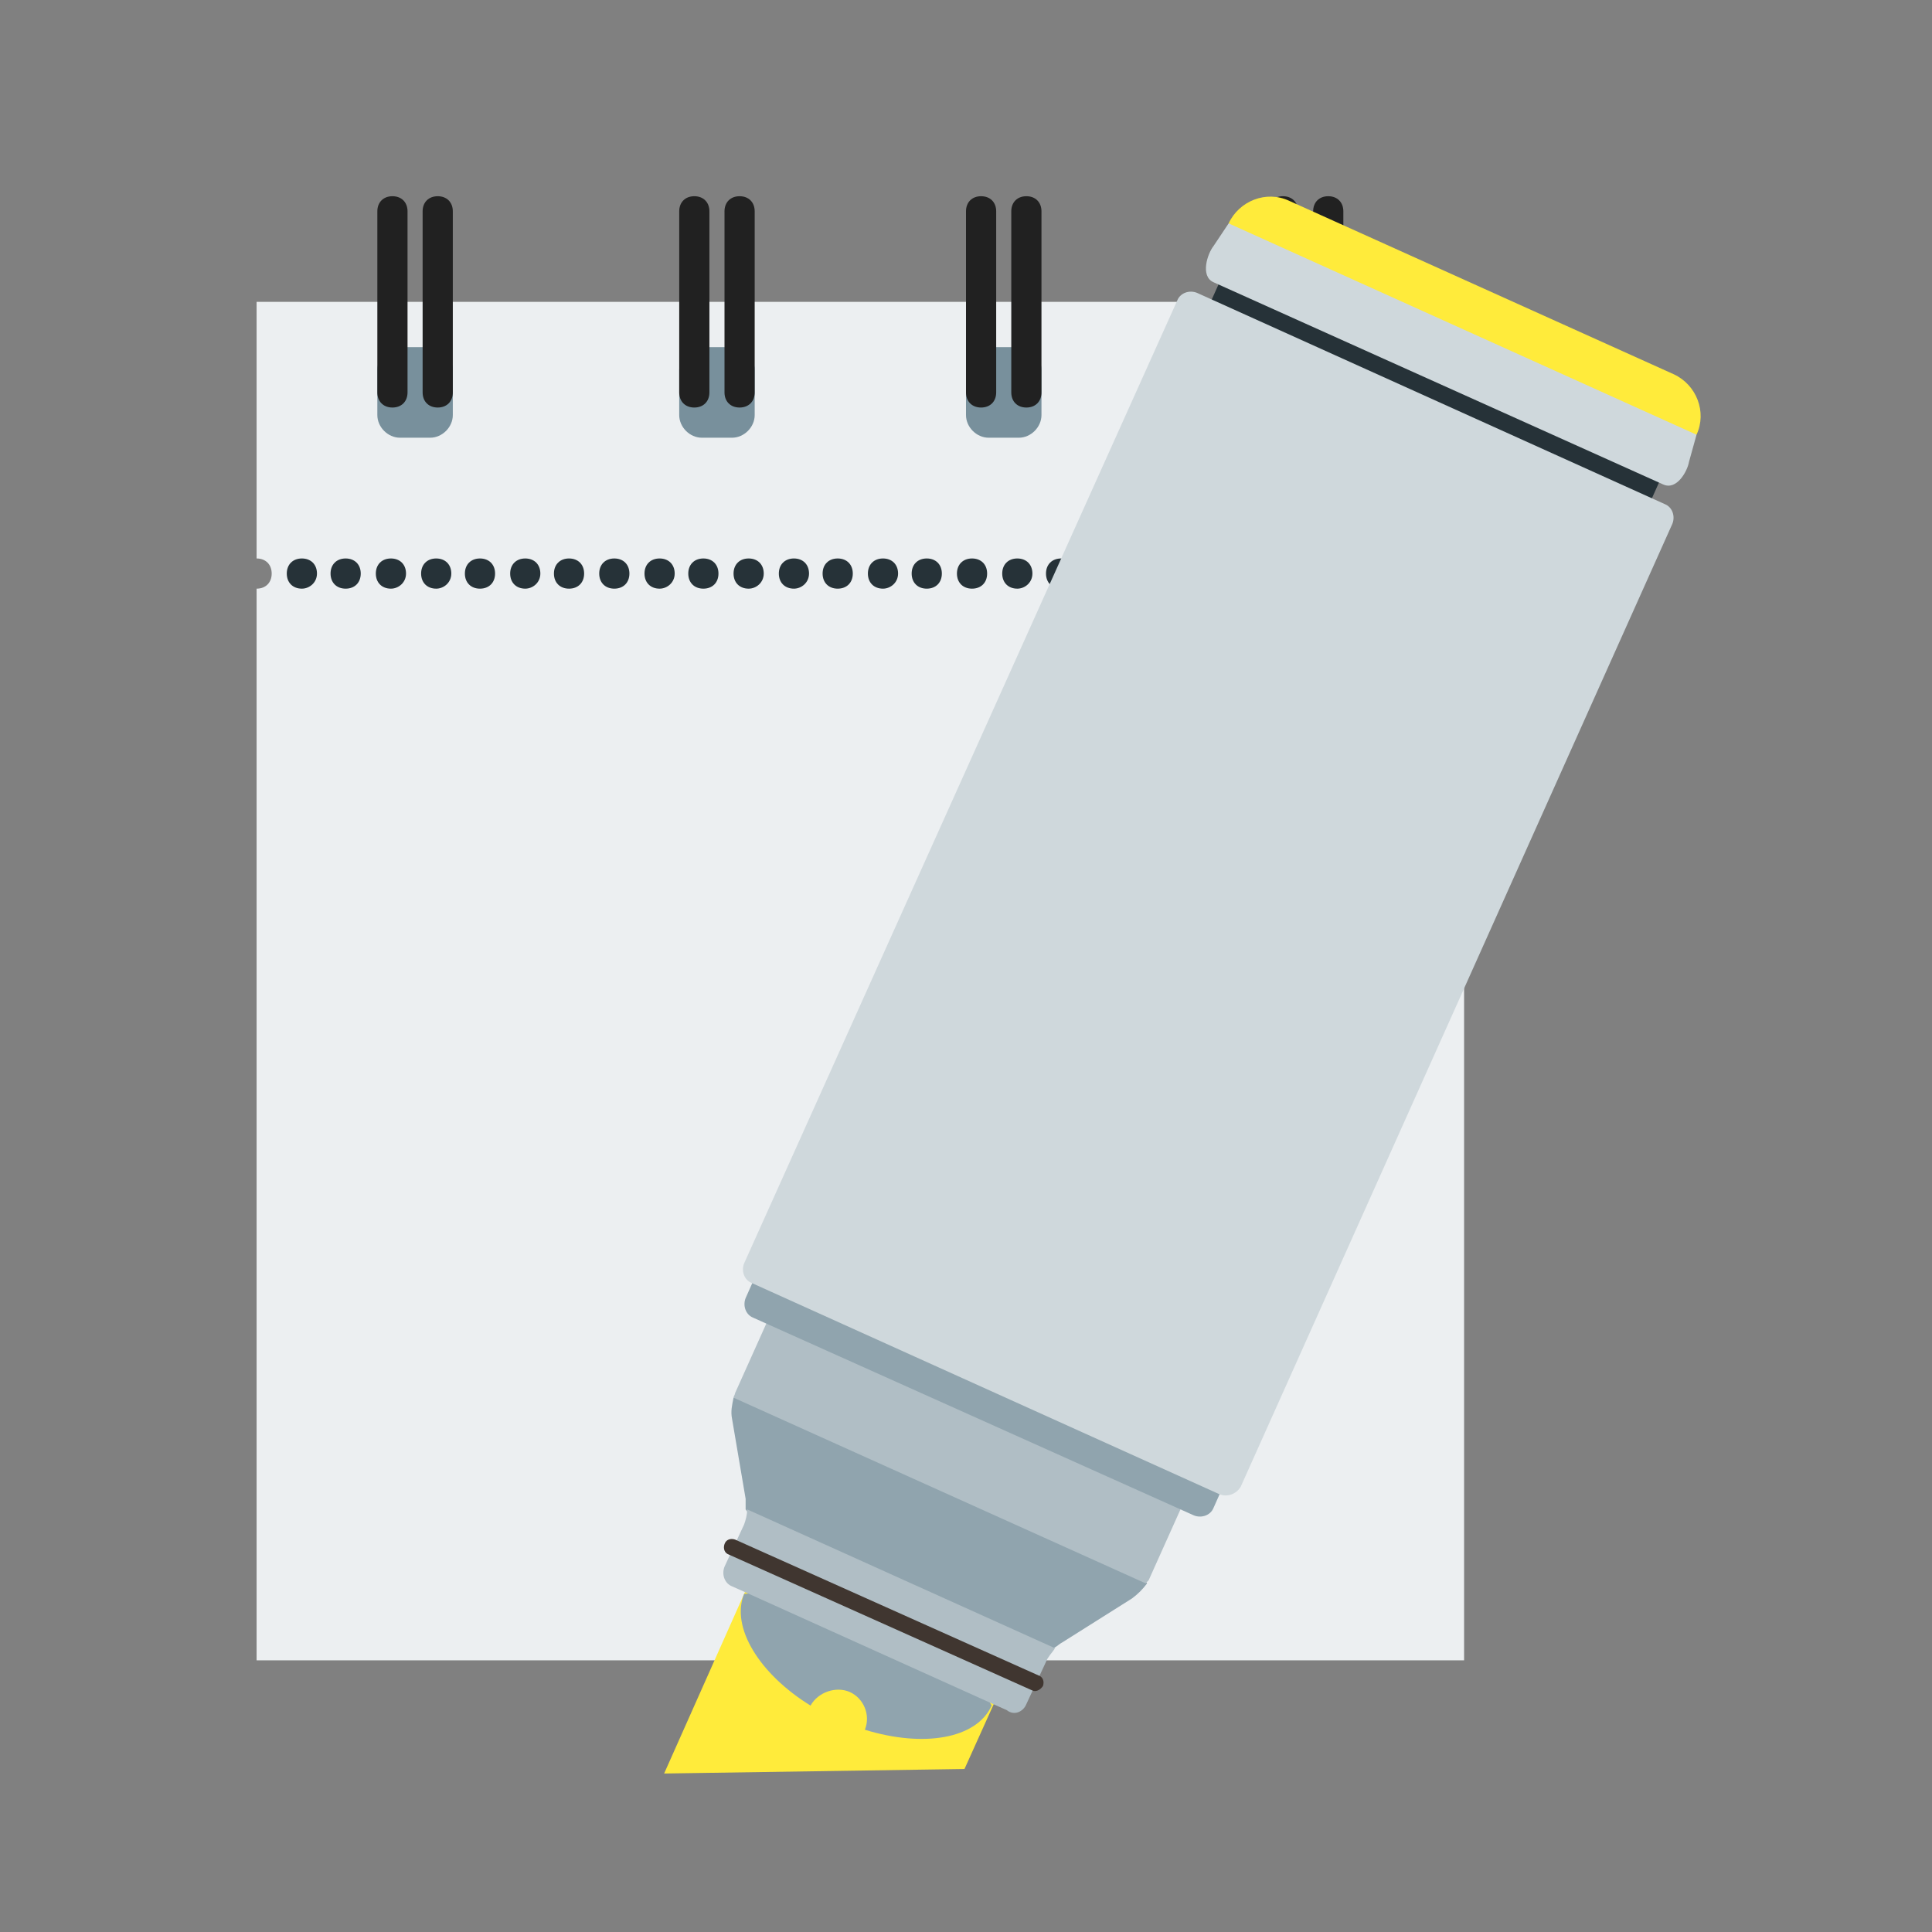
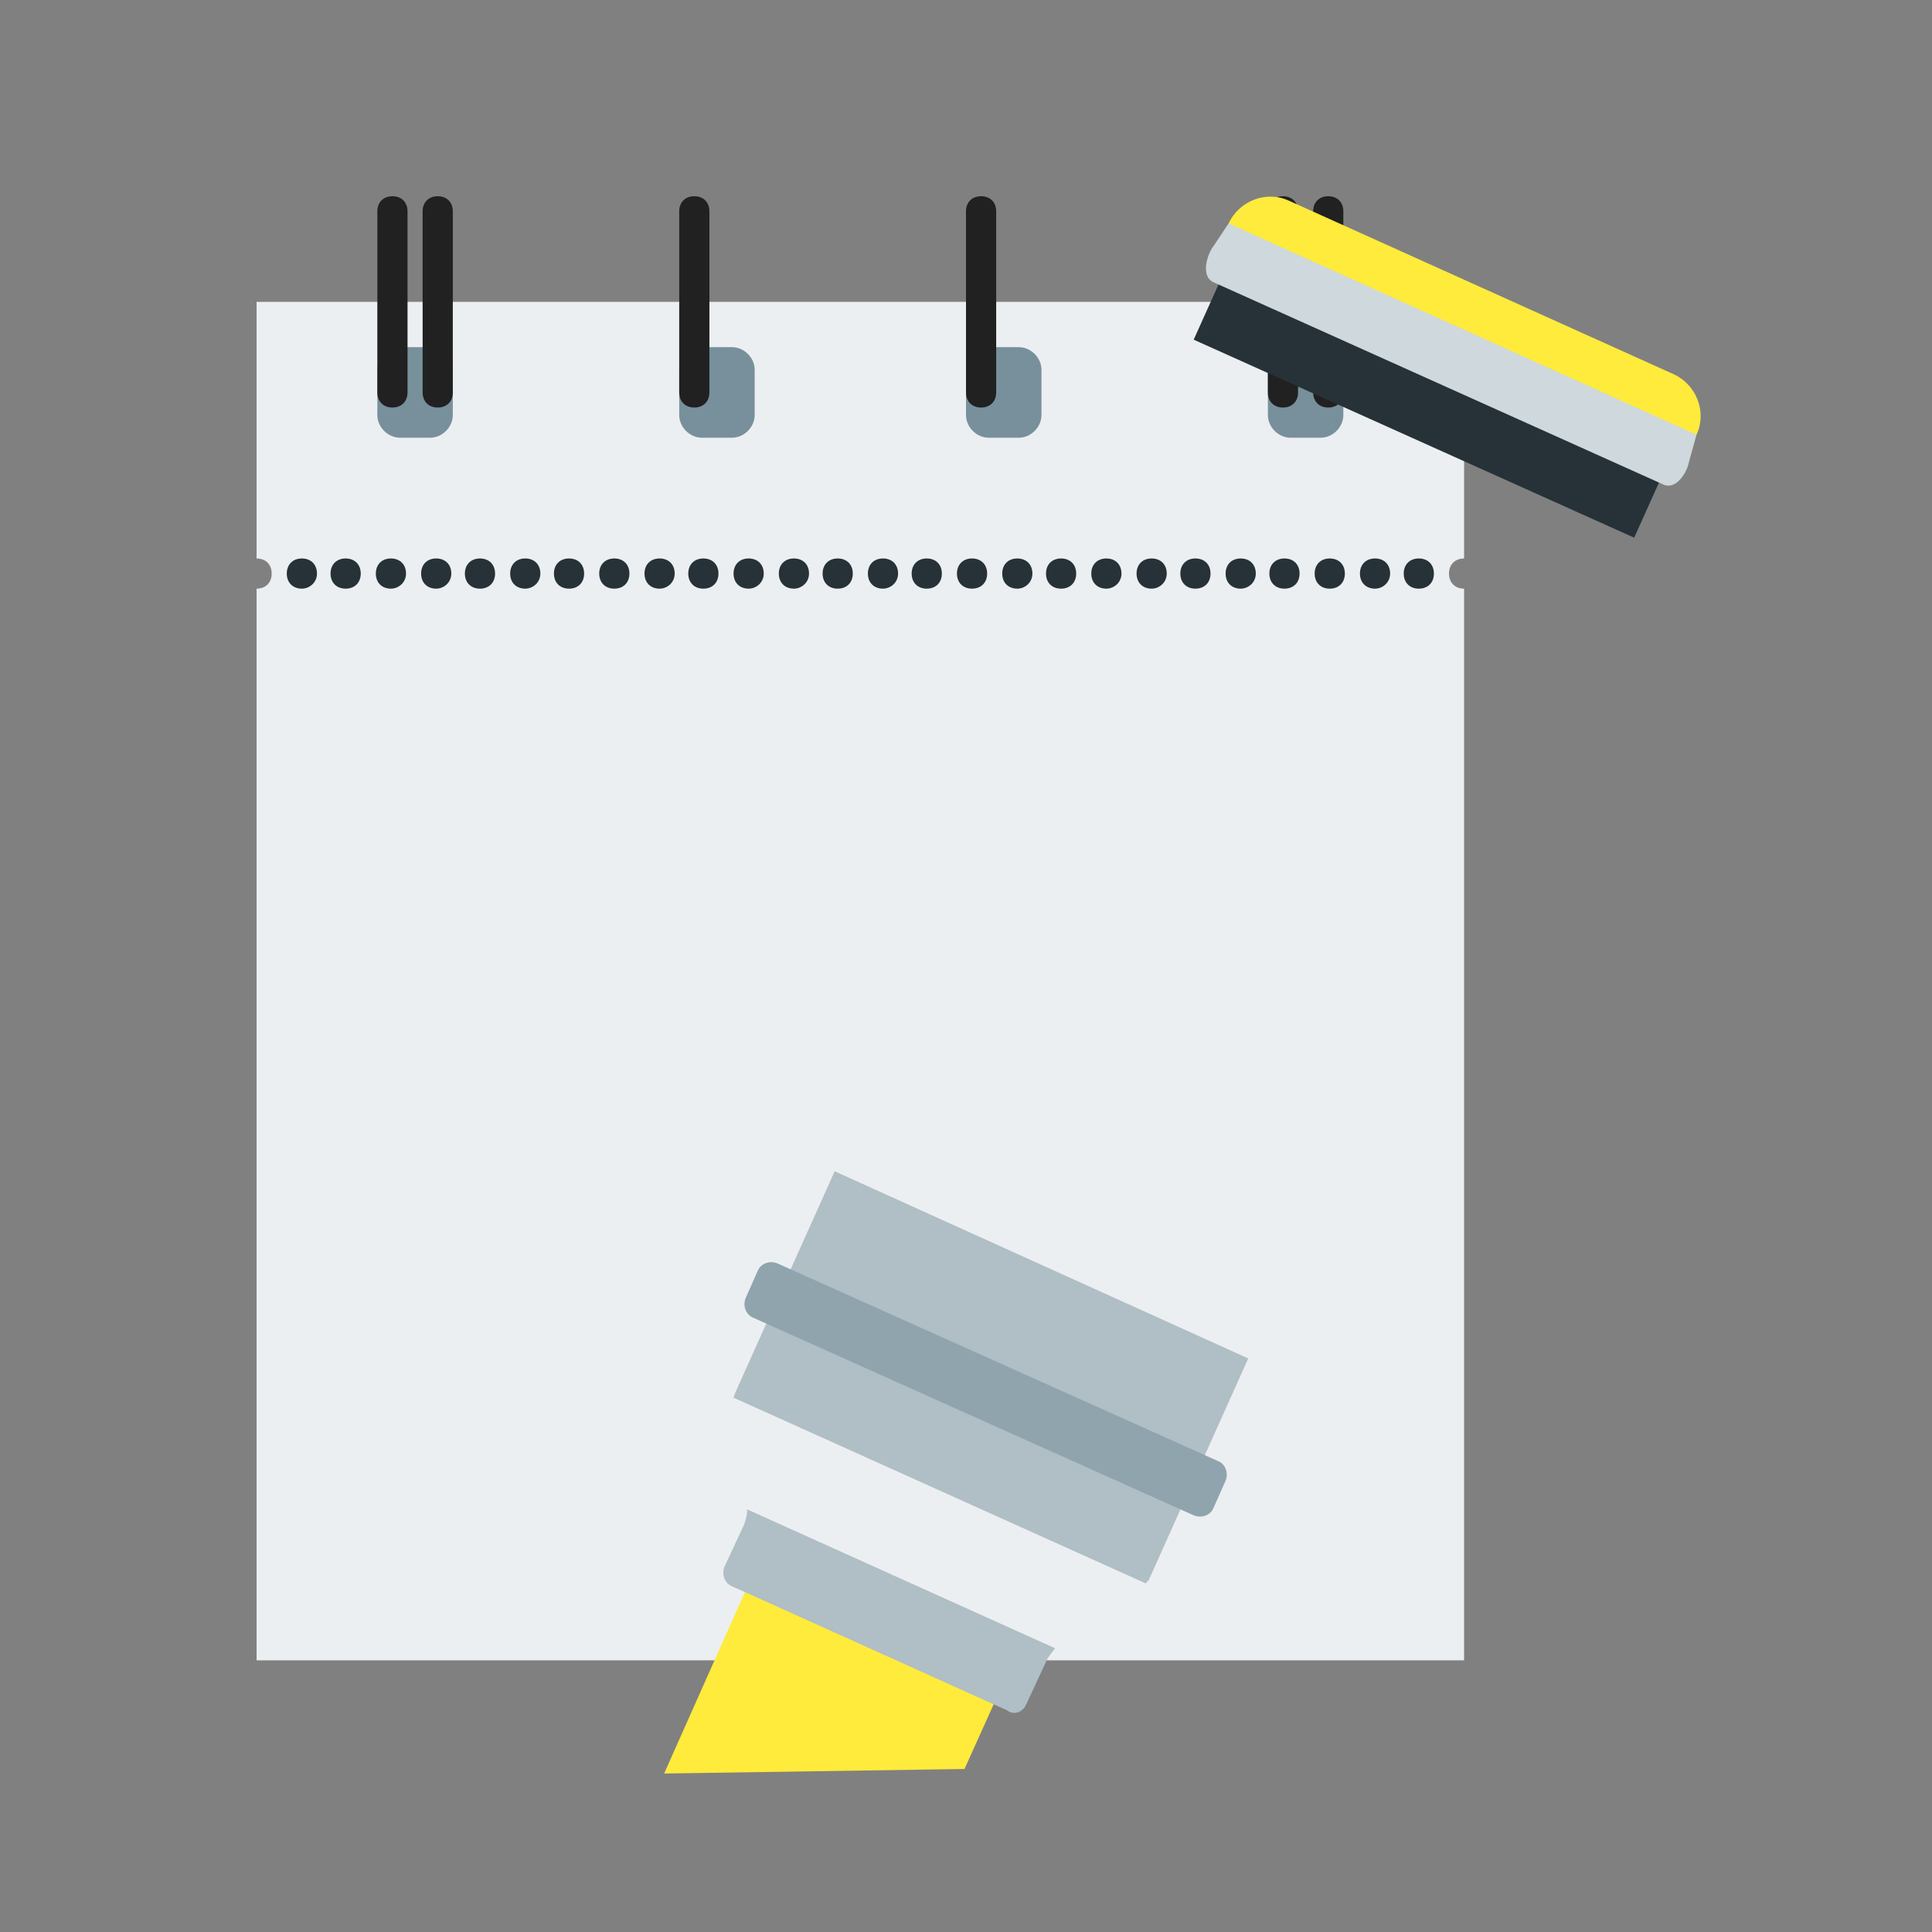
<svg xmlns="http://www.w3.org/2000/svg" enable-background="new 0 0 128 128" id="Слой_1" version="1.1" viewBox="0 0 128 128" xml:space="preserve">
  <rect x="0" y="0" width="128" height="128" fill="#808080" stroke="none" />
  <rect fill="#263238" height="36.7" id="dark_substrate_1_" width="77" x="18.5" y="26.6" />
  <path d="M96,38c0-0.6,0.4-1,1-1V20H17v17c0.6,0,1,0.4,1,1c0,0.6-0.4,1-1,1v71h80V39  C96.4,39,96,38.6,96,38z M20,39c-0.6,0-1-0.4-1-1c0-0.6,0.4-1,1-1c0.6,0,1,0.4,1,1C21,38.6,20.5,39,20,39z M22.9,39  c-0.6,0-1-0.4-1-1c0-0.6,0.4-1,1-1c0.6,0,1,0.4,1,1C23.9,38.6,23.5,39,22.9,39z M25.9,39c-0.6,0-1-0.4-1-1c0-0.6,0.4-1,1-1  c0.6,0,1,0.4,1,1C26.9,38.6,26.4,39,25.9,39z M28.9,39c-0.6,0-1-0.4-1-1c0-0.6,0.4-1,1-1c0.6,0,1,0.4,1,1C29.9,38.6,29.4,39,28.9,39  z M31.8,39c-0.6,0-1-0.4-1-1c0-0.6,0.4-1,1-1c0.6,0,1,0.4,1,1C32.8,38.6,32.4,39,31.8,39z M34.8,39c-0.6,0-1-0.4-1-1  c0-0.6,0.4-1,1-1s1,0.4,1,1C35.8,38.6,35.3,39,34.8,39z M37.7,39c-0.6,0-1-0.4-1-1c0-0.6,0.4-1,1-1c0.6,0,1,0.4,1,1  C38.7,38.6,38.3,39,37.7,39z M40.7,39c-0.6,0-1-0.4-1-1c0-0.6,0.4-1,1-1c0.6,0,1,0.4,1,1C41.7,38.6,41.3,39,40.7,39z M43.7,39  c-0.6,0-1-0.4-1-1c0-0.6,0.4-1,1-1c0.6,0,1,0.4,1,1C44.7,38.6,44.2,39,43.7,39z M46.6,39c-0.6,0-1-0.4-1-1c0-0.6,0.4-1,1-1  s1,0.4,1,1C47.6,38.6,47.2,39,46.6,39z M49.6,39c-0.6,0-1-0.4-1-1c0-0.6,0.4-1,1-1c0.6,0,1,0.4,1,1C50.6,38.6,50.1,39,49.6,39z   M52.6,39c-0.6,0-1-0.4-1-1c0-0.6,0.4-1,1-1c0.6,0,1,0.4,1,1C53.6,38.6,53.1,39,52.6,39z M55.5,39c-0.6,0-1-0.4-1-1c0-0.6,0.4-1,1-1  s1,0.4,1,1C56.5,38.6,56.1,39,55.5,39z M58.5,39c-0.6,0-1-0.4-1-1c0-0.6,0.4-1,1-1s1,0.4,1,1C59.5,38.6,59,39,58.5,39z M61.4,39  c-0.6,0-1-0.4-1-1c0-0.6,0.4-1,1-1c0.6,0,1,0.4,1,1C62.4,38.6,62,39,61.4,39z M64.4,39c-0.6,0-1-0.4-1-1c0-0.6,0.4-1,1-1  c0.6,0,1,0.4,1,1C65.4,38.6,65,39,64.4,39z M67.4,39c-0.6,0-1-0.4-1-1c0-0.6,0.4-1,1-1s1,0.4,1,1C68.4,38.6,67.9,39,67.4,39z   M70.3,39c-0.6,0-1-0.4-1-1c0-0.6,0.4-1,1-1c0.6,0,1,0.4,1,1C71.3,38.6,70.9,39,70.3,39z M73.3,39c-0.6,0-1-0.4-1-1c0-0.6,0.4-1,1-1  s1,0.4,1,1C74.3,38.6,73.8,39,73.3,39z M76.3,39c-0.6,0-1-0.4-1-1c0-0.6,0.4-1,1-1c0.6,0,1,0.4,1,1C77.3,38.6,76.8,39,76.3,39z   M79.2,39c-0.6,0-1-0.4-1-1c0-0.6,0.4-1,1-1s1,0.4,1,1C80.2,38.6,79.8,39,79.2,39z M82.2,39c-0.6,0-1-0.4-1-1c0-0.6,0.4-1,1-1  c0.6,0,1,0.4,1,1C83.2,38.6,82.7,39,82.2,39z M85.1,39c-0.6,0-1-0.4-1-1c0-0.6,0.4-1,1-1c0.6,0,1,0.4,1,1C86.1,38.6,85.7,39,85.1,39  z M88.1,39c-0.6,0-1-0.4-1-1c0-0.6,0.4-1,1-1s1,0.4,1,1C89.1,38.6,88.7,39,88.1,39z M91.1,39c-0.6,0-1-0.4-1-1c0-0.6,0.4-1,1-1  c0.6,0,1,0.4,1,1C92.1,38.6,91.6,39,91.1,39z M94,39c-0.6,0-1-0.4-1-1c0-0.6,0.4-1,1-1s1,0.4,1,1C95,38.6,94.6,39,94,39z" fill="#ECEFF1" id="notepad_1_" />
  <path d="M28.5,29h-2c-0.8,0-1.5-0.7-1.5-1.5v-3c0-0.8,0.7-1.5,1.5-1.5h2c0.8,0,1.5,0.7,1.5,1.5v3  C30,28.3,29.3,29,28.5,29z M50,27.5v-3c0-0.8-0.7-1.5-1.5-1.5h-2c-0.8,0-1.5,0.7-1.5,1.5v3c0,0.8,0.7,1.5,1.5,1.5h2  C49.3,29,50,28.3,50,27.5z M69,27.5v-3c0-0.8-0.7-1.5-1.5-1.5h-2c-0.8,0-1.5,0.7-1.5,1.5v3c0,0.8,0.7,1.5,1.5,1.5h2  C68.3,29,69,28.3,69,27.5z M89,27.5v-3c0-0.8-0.7-1.5-1.5-1.5h-2c-0.8,0-1.5,0.7-1.5,1.5v3c0,0.8,0.7,1.5,1.5,1.5h2  C88.3,29,89,28.3,89,27.5z" fill="#78909C" id="Big_hole_1_" />
  <g id="Spring_1_">
    <g>
      <path d="M26,27c-0.6,0-1-0.4-1-1V14c0-0.6,0.4-1,1-1c0.6,0,1,0.4,1,1v12C27,26.6,26.6,27,26,27z" fill="#212121" />
      <path d="M29,27c-0.6,0-1-0.4-1-1V14c0-0.6,0.4-1,1-1c0.6,0,1,0.4,1,1v12C30,26.6,29.6,27,29,27z" fill="#212121" />
    </g>
    <g>
      <path d="M65,27c-0.6,0-1-0.4-1-1V14c0-0.6,0.4-1,1-1s1,0.4,1,1v12C66,26.6,65.6,27,65,27z" fill="#212121" />
-       <path d="M68,27c-0.6,0-1-0.4-1-1V14c0-0.6,0.4-1,1-1s1,0.4,1,1v12C69,26.6,68.6,27,68,27z" fill="#212121" />
    </g>
    <g>
      <path d="M46,27c-0.6,0-1-0.4-1-1V14c0-0.6,0.4-1,1-1s1,0.4,1,1v12C47,26.6,46.6,27,46,27z" fill="#212121" />
-       <path d="M49,27c-0.6,0-1-0.4-1-1V14c0-0.6,0.4-1,1-1s1,0.4,1,1v12C50,26.6,49.6,27,49,27z" fill="#212121" />
    </g>
    <g>
      <path d="M85,27c-0.6,0-1-0.4-1-1V14c0-0.6,0.4-1,1-1s1,0.4,1,1v12C86,26.6,85.6,27,85,27z" fill="#212121" />
      <path d="M88,27c-0.6,0-1-0.4-1-1V14c0-0.6,0.4-1,1-1s1,0.4,1,1v12C89,26.6,88.6,27,88,27z" fill="#212121" />
    </g>
  </g>
  <g id="Marker_1_">
    <path d="M66.2,112.1l-2.3,5.1L44,117.5l5.7-12.8L66.2,112.1z M112.4,28.8c0.7-1.5,0-3.3-1.5-4L85.4,13.3   c-1.5-0.7-3.3,0-4,1.5l0,0l0.8,2.1l27.5,12.4L112.4,28.8L112.4,28.8z" fill="#FFEB3B" />
-     <path d="M49.3,105.6l2.3-0.2l13.2,6l0.9,1.6c-1,2.2-4.5,2.8-8.4,1.6c0.4-1-0.1-2.1-1-2.5s-2.1,0-2.6,0.9   C50.3,110.9,48.4,107.8,49.3,105.6z M70.4,108.8l4.6-2.9c0.4-0.3,0.7-0.6,1-1l-3.4-3.4l-20.9-9.4l-3.1,0.5   c-0.1,0.5-0.2,0.9-0.1,1.4l0.9,5.3c0,0.2,0,0.5,0,0.7l1.5,2l16.4,7.4l2.5-0.2C70,109.1,70.2,108.9,70.4,108.8z" fill="#90A4AE" />
    <path d="M75.9,104.9L48.6,92.6c0-0.1,0.1-0.2,0.1-0.3l6.6-14.7L82.7,90l-6.6,14.7C76.1,104.7,76,104.8,75.9,104.9z    M68,112.9l1.3-2.8c0.1-0.3,0.4-0.6,0.6-0.9l-20.4-9.2c0,0.4-0.1,0.7-0.2,1l-1.3,2.8c-0.2,0.5,0,1.1,0.5,1.3l0.9,0.4l16.4,7.4   l0.9,0.4C67.2,113.7,67.8,113.4,68,112.9z" fill="#B0BEC5" />
    <path d="M79.1,100.4L49.9,87.3c-0.5-0.2-0.7-0.8-0.5-1.3l0.8-1.8c0.2-0.5,0.8-0.7,1.3-0.5l29.2,13.1   c0.5,0.2,0.7,0.8,0.5,1.3l-0.8,1.8C80.2,100.4,79.6,100.6,79.1,100.4z" fill="#90A4AE" />
    <rect fill="#263238" height="7" transform="matrix(0.912 0.41 -0.41 0.912 19 -36.74)" width="32" x="79.1" y="22.4" />
-     <path d="M80.8,99l-31-14c-0.5-0.2-0.7-0.8-0.5-1.3l28.7-63.8c0.2-0.5,0.8-0.7,1.3-0.5l31,14   c0.5,0.2,0.7,0.8,0.5,1.3L82.2,98.5C81.9,99,81.3,99.2,80.8,99z" fill="#CFD8DC" />
    <path d="M110.2,32.1L80.4,18.7c-0.9-0.4-0.4-1.9,0-2.4l1-1.5l31,14l-0.5,1.8C111.8,31.2,111.1,32.5,110.2,32.1z" fill="#CFD8DC" />
-     <path d="M68.4,112l-20.1-9c-0.3-0.1-0.4-0.4-0.3-0.7c0.1-0.3,0.4-0.4,0.7-0.3l20.1,9c0.3,0.1,0.4,0.4,0.3,0.7   C68.9,112,68.6,112.1,68.4,112z" fill="#403630" />
  </g>
</svg>